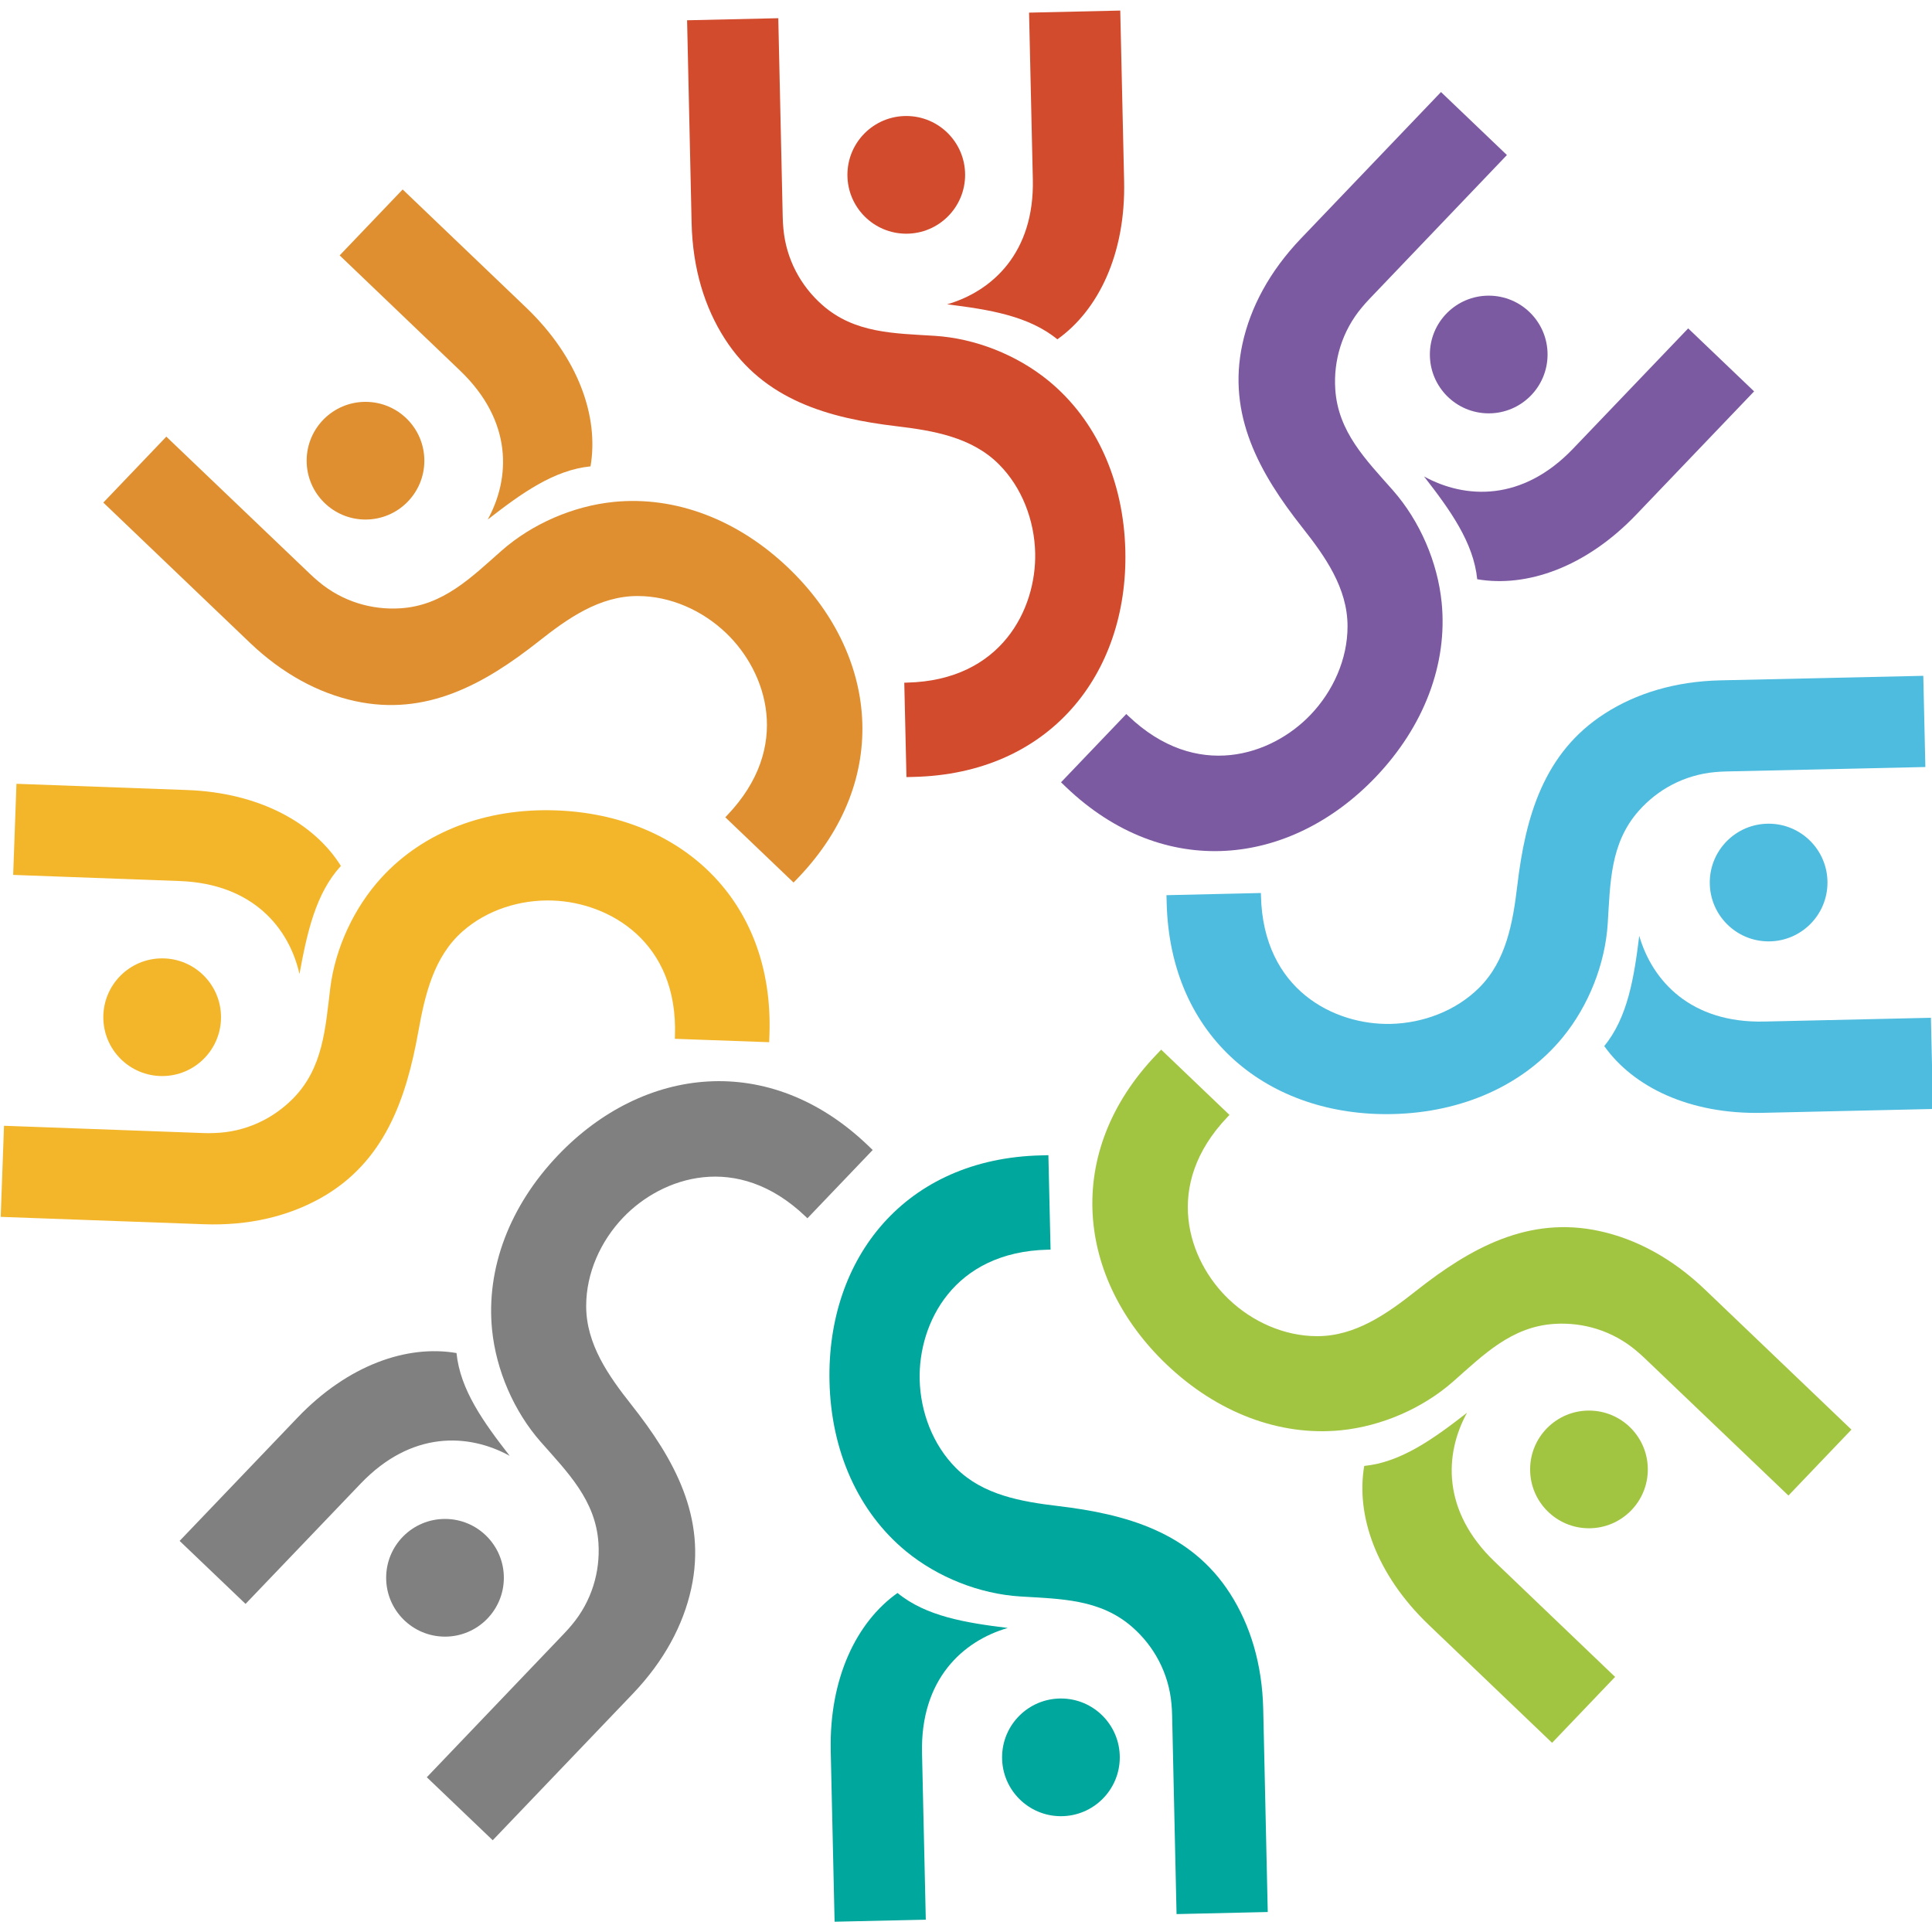
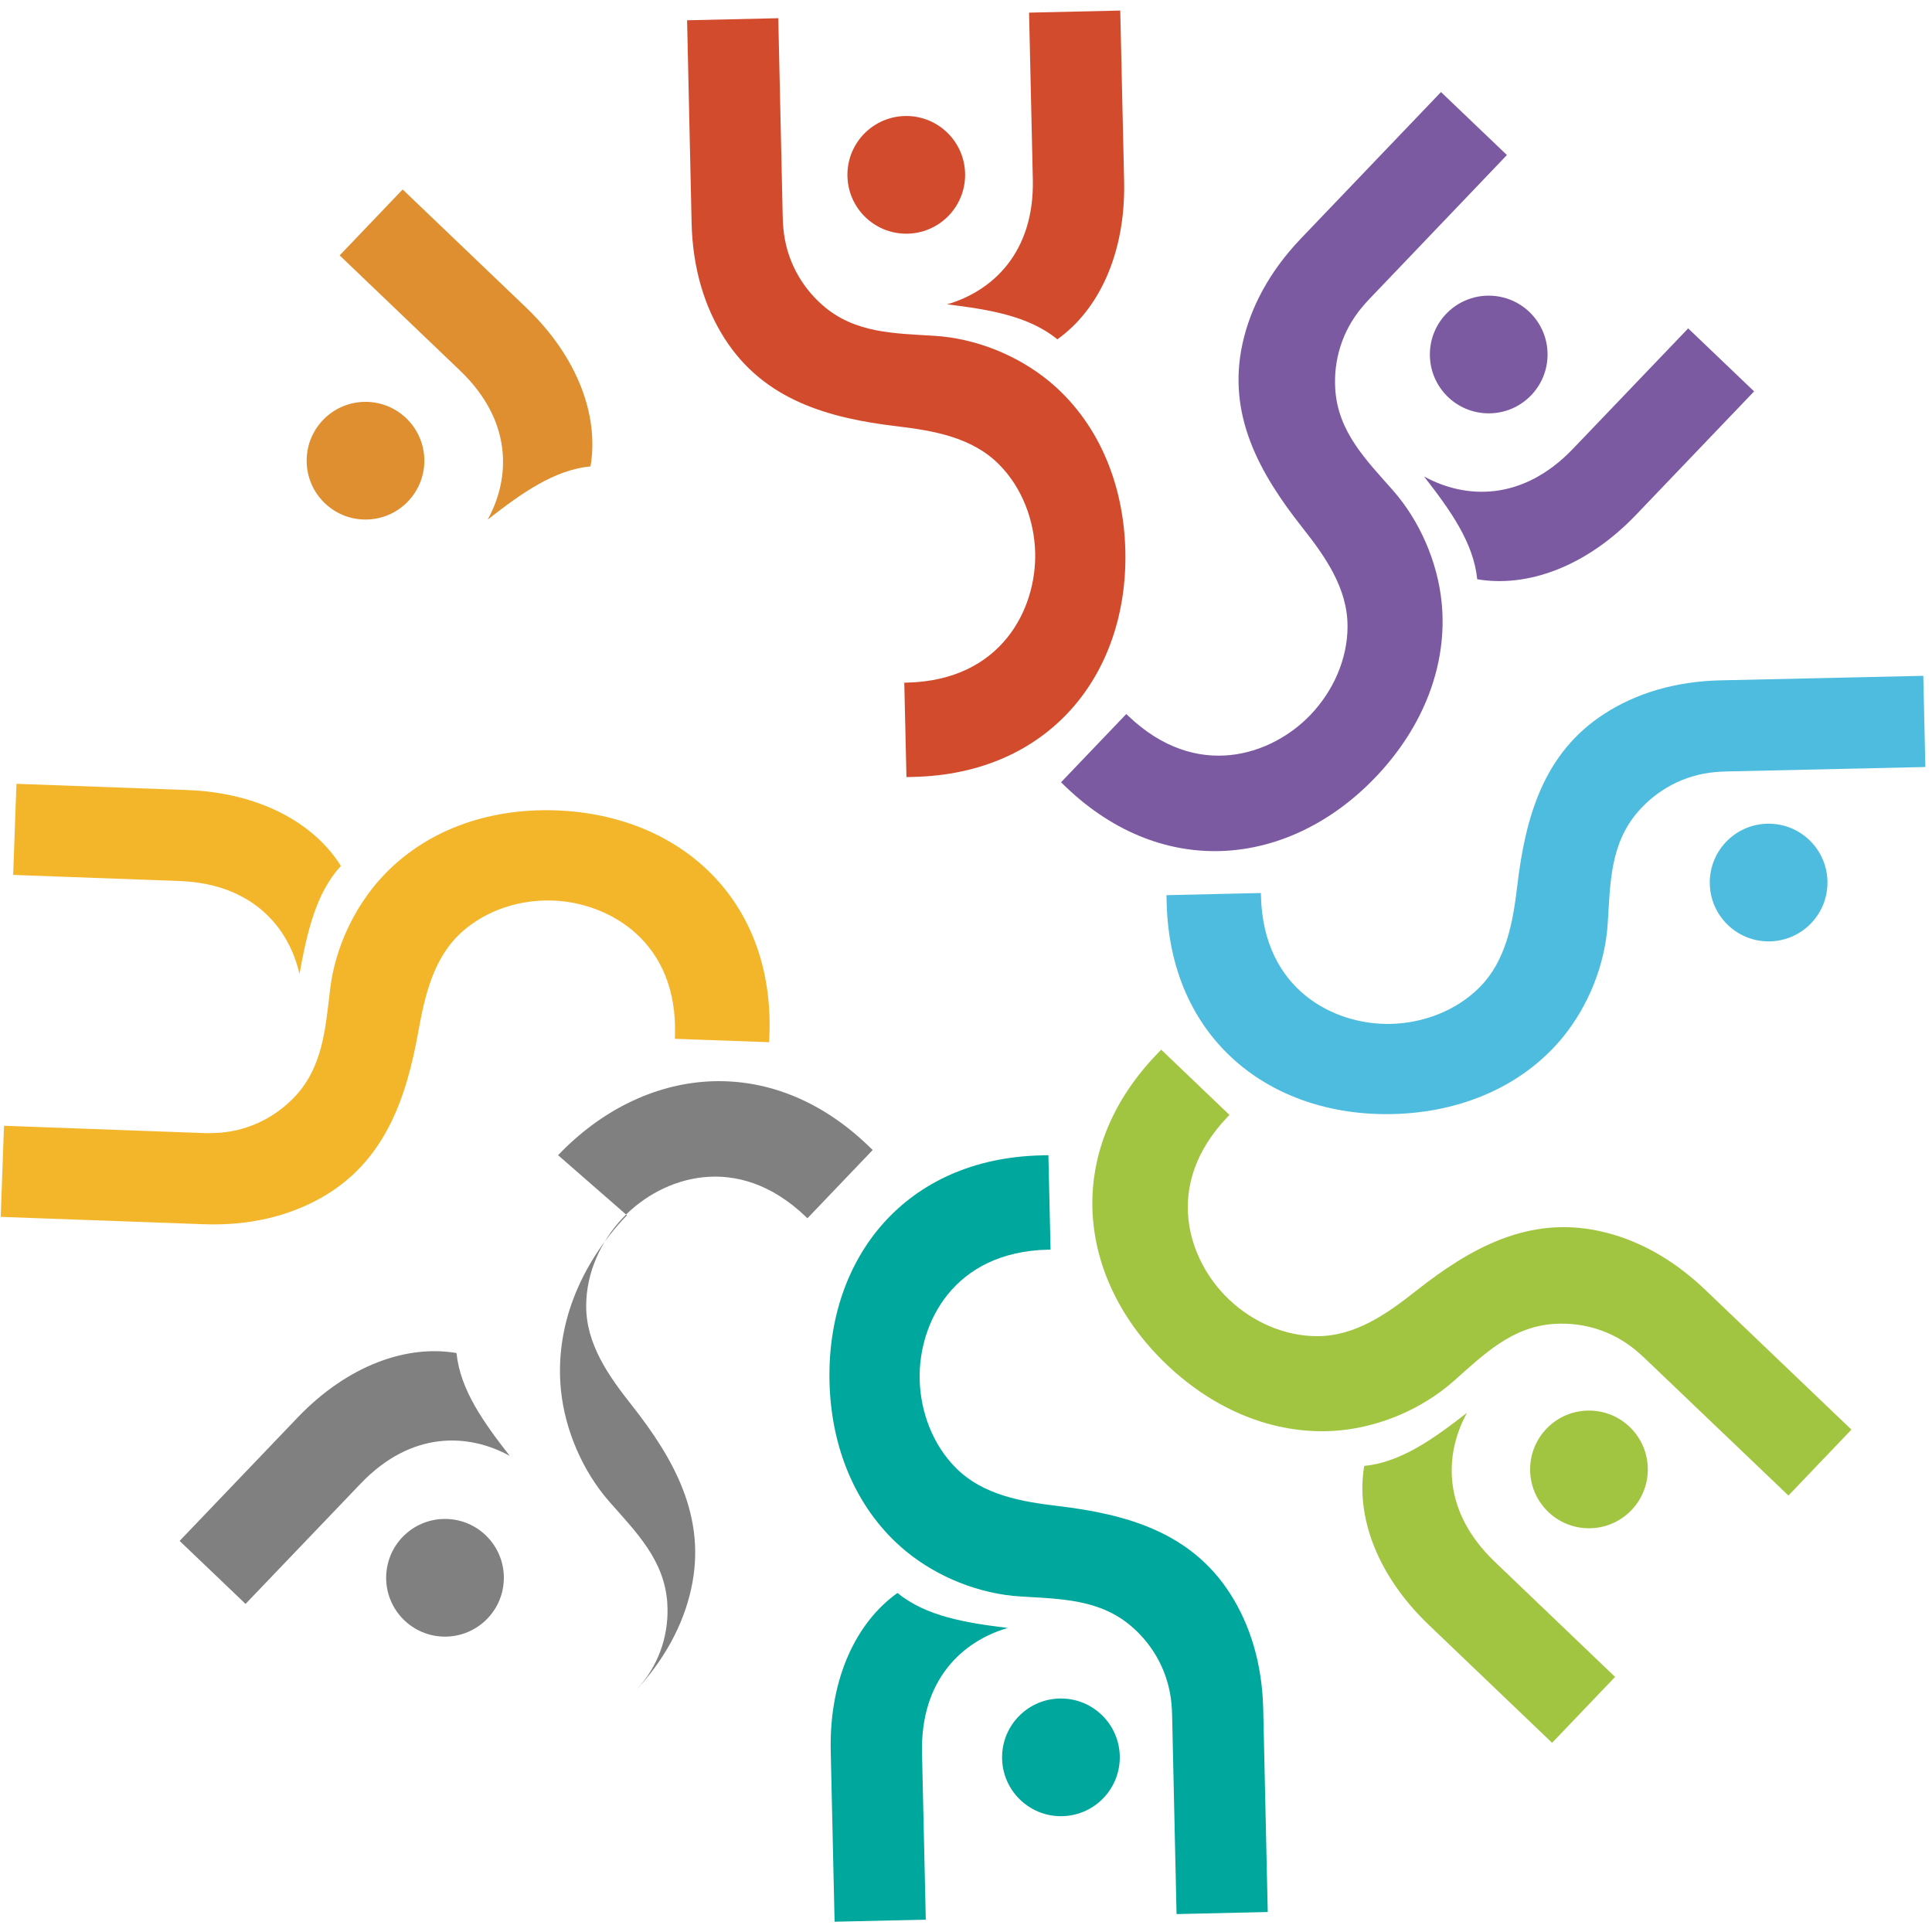
<svg xmlns="http://www.w3.org/2000/svg" xmlns:ns1="http://sodipodi.sourceforge.net/DTD/sodipodi-0.dtd" xmlns:ns2="http://www.inkscape.org/namespaces/inkscape" xml:space="preserve" width="18.521mm" height="18.521mm" version="1.1" style="clip-rule:evenodd;fill-rule:evenodd;image-rendering:optimizeQuality;shape-rendering:geometricPrecision;text-rendering:geometricPrecision" viewBox="0 0 1852.085 1852.085" id="svg21" ns1:docname="loader.svg" ns2:version="0.92.5 (2060ec1f9f, 2020-04-08)">
  <ns1:namedview pagecolor="#ffffff" bordercolor="#cccccc" borderopacity="1" objecttolerance="10" gridtolerance="10" guidetolerance="10" ns2:pageopacity="0" ns2:pageshadow="2" ns2:window-width="1920" ns2:window-height="1009" id="namedview23" showgrid="false" ns2:zoom="2.6700385" ns2:cx="57.311311" ns2:cy="27.186513" ns2:window-x="-8" ns2:window-y="-8" ns2:window-maximized="1" ns2:current-layer="svg21" />
  <defs id="defs4">
    <style type="text/css" id="style2">
   
    .fil2 {fill:#274082}
    .fil0 {fill:#274082;fill-rule:nonzero}
    .fil1 {fill:#4D4D4D;fill-rule:nonzero}
   
  </style>
    <style id="style2-6" type="text/css">
   
    .fil2 {fill:#274082}
    .fil0 {fill:#274082;fill-rule:nonzero}
    .fil1 {fill:#4D4D4D;fill-rule:nonzero}
   
  </style>
  </defs>
  <style type="text/css" id="style963">
	.st0{fill:#FFFFFF;}
	.st1{fill:#767776;}
	.st2{fill:#0F0320;}
	.st3{fill:#F3B62B;}
	.st4{fill:#DF8F2F;}
	.st5{fill:#D34B2D;}
	.st6{fill:#7C5AA2;}
	.st7{fill:#4EBCDE;}
	.st8{fill:#A2C541;}
	.st9{fill:#00A79D;}
</style>
  <g style="clip-rule:evenodd;fill-rule:evenodd;image-rendering:optimizeQuality;shape-rendering:geometricPrecision;text-rendering:geometricPrecision" id="g1222" transform="matrix(2.239,0,0,2.239,-4516.012,10.125)">
    <path style="fill:#f3b62b;stroke-width:4.038" ns2:connector-curvature="0" class="st3" d="m 2255.153,342.451 c 52.775,1.898 93.396,37.996 91.256,96.263 l -0.121,2.988 -40.379,-1.454 0.04,-1.171 c 1.454,-40.419 -28.184,-57.136 -52.21,-58.024 -13.931,-0.525 -28.305,3.957 -38.804,13.285 -12.275,10.862 -16.03,27.175 -18.816,42.64 -5.209,29.113 -14.536,56.126 -41.792,71.43 -13.89,7.793 -30.768,11.952 -50.231,11.225 l -86.814,-3.15 1.413,-39.006 85.037,3.109 c 1.696,0.081 3.351,0.081 4.967,0 13.204,-0.363 25.035,-5.976 33.716,-14.738 12.921,-13.083 13.85,-30.042 15.95,-47.203 2.14,-17.322 10.256,-34.685 22.047,-47.526 18.049,-19.624 44.82,-29.759 74.741,-28.669 z" id="path1029" />
    <path style="fill:#f3b62b;stroke-width:4.038" ns2:connector-curvature="0" class="st3" d="m 2022.613,370.07 1.413,-39.006 73.045,2.665 c 31.172,1.131 54.511,14.294 65.858,32.505 -10.7,11.629 -14.456,28.346 -17.726,46.274 -4.442,-19.624 -19.826,-38.642 -51.321,-39.813 z" id="path1031" />
-     <path style="fill:#df8f2f;stroke-width:4.038" ns2:connector-curvature="0" class="st4" d="m 2354.525,238.638 c 38.198,36.502 44.538,90.448 4.28,132.563 l -2.059,2.14 -29.234,-27.942 0.808,-0.848 c 27.942,-29.234 16.919,-61.456 -0.484,-78.052 -10.095,-9.65 -23.783,-15.828 -37.835,-15.828 -16.394,-0.04 -30.042,9.65 -42.357,19.382 -23.218,18.332 -48.172,32.263 -78.657,25.6 -15.546,-3.392 -30.93,-11.548 -44.982,-24.954 l -62.789,-60.043 26.973,-28.225 61.537,58.791 c 1.211,1.171 2.463,2.261 3.715,3.311 10.095,8.48 22.693,12.194 35.008,11.387 18.332,-1.171 30.324,-13.244 43.286,-24.671 13.123,-11.548 30.728,-19.139 48.051,-20.876 26.408,-2.625 53.138,7.591 74.741,28.265 z" id="path1037" />
    <path style="fill:#df8f2f;stroke-width:4.038" ns2:connector-curvature="0" class="st4" d="m 2162.404,104.823 26.973,-28.225 52.815,50.514 c 22.531,21.562 31.253,46.88 27.619,68.038 -15.748,1.575 -29.638,11.589 -44.013,22.774 9.691,-17.645 10.862,-42.075 -11.912,-63.839 z" id="path1039" />
    <path style="fill:#d34b2d;stroke-width:4.038" ns2:connector-curvature="0" class="st5" d="m 2498.798,231.369 c 1.171,52.815 -32.464,95.455 -90.731,96.747 l -2.988,0.081 -0.929,-40.419 1.171,-0.04 c 40.419,-0.929 55.399,-31.495 54.874,-55.521 -0.323,-13.931 -5.613,-28.023 -15.546,-37.956 -11.548,-11.589 -28.063,-14.415 -43.649,-16.273 -29.355,-3.473 -56.893,-11.225 -73.731,-37.512 -8.601,-13.406 -13.729,-30.042 -14.173,-49.464 l -1.938,-86.854 39.046,-0.888 1.898,85.078 c 0.04,1.696 0.121,3.351 0.283,4.967 1.171,13.123 7.43,24.631 16.717,32.787 13.809,12.154 30.809,12.073 48.051,13.163 17.444,1.09 35.251,8.197 48.737,19.22 20.553,16.838 32.222,42.963 32.909,72.883 z" id="path1045" />
    <path style="fill:#d34b2d;stroke-width:4.038" ns2:connector-curvature="0" class="st5" d="m 2457.572,0.888 39.046,-0.888 1.656,73.085 c 0.686,31.172 -11.064,55.238 -28.588,67.675 -12.235,-10.014 -29.153,-12.76 -47.203,-14.98 19.341,-5.613 37.431,-22.087 36.704,-53.542 z" id="path1047" />
    <path style="fill:#7c5aa2;stroke-width:4.038" ns2:connector-curvature="0" class="st6" d="m 2605.963,328.197 c -36.502,38.198 -90.448,44.538 -132.563,4.28 l -2.14,-2.059 27.942,-29.234 0.848,0.808 c 29.234,27.942 61.456,16.919 78.052,-0.485 9.65,-10.095 15.828,-23.783 15.828,-37.835 0.04,-16.394 -9.65,-30.042 -19.382,-42.357 -18.332,-23.218 -32.263,-48.172 -25.6,-78.658 3.392,-15.546 11.548,-30.93 24.954,-44.982 l 60.043,-62.789 28.225,26.973 -58.791,61.537 c -1.171,1.211 -2.261,2.463 -3.311,3.715 -8.479,10.095 -12.194,22.693 -11.387,35.008 1.171,18.332 13.244,30.324 24.671,43.286 11.548,13.123 19.14,30.728 20.876,48.051 2.625,26.408 -7.632,53.138 -28.265,74.741 z" id="path1053" />
    <path style="fill:#7c5aa2;stroke-width:4.038" ns2:connector-curvature="0" class="st6" d="m 2739.778,136.076 28.225,26.973 -50.514,52.815 c -21.562,22.531 -46.88,31.253 -68.038,27.619 -1.575,-15.748 -11.589,-29.638 -22.773,-44.013 17.645,9.691 42.075,10.862 63.839,-11.912 z" id="path1055" />
    <path style="fill:#4ebcde;stroke-width:4.038" ns2:connector-curvature="0" class="st7" d="m 2613.231,472.47 c -52.815,1.171 -95.455,-32.464 -96.747,-90.731 l -0.081,-2.988 40.419,-0.929 0.04,1.171 c 0.929,40.419 31.495,55.399 55.521,54.875 13.931,-0.323 28.023,-5.613 37.956,-15.546 11.589,-11.548 14.415,-28.063 16.273,-43.649 3.473,-29.355 11.225,-56.893 37.512,-73.731 13.406,-8.601 30.042,-13.729 49.464,-14.173 l 86.854,-1.938 0.888,39.046 -85.078,1.898 c -1.696,0.04 -3.351,0.121 -4.967,0.283 -13.123,1.171 -24.631,7.43 -32.787,16.717 -12.154,13.809 -12.073,30.809 -13.163,48.051 -1.09,17.444 -8.197,35.251 -19.22,48.737 -16.838,20.553 -43.003,32.222 -72.883,32.909 z" id="path1061" />
-     <path style="fill:#4ebcde;stroke-width:4.038" ns2:connector-curvature="0" class="st7" d="m 2843.712,431.244 0.888,39.046 -73.085,1.656 c -31.172,0.686 -55.238,-11.064 -67.674,-28.588 10.014,-12.235 12.76,-29.153 14.98,-47.203 5.613,19.341 22.087,37.431 53.542,36.704 z" id="path1063" />
    <path style="fill:#a2c541;stroke-width:4.038" ns2:connector-curvature="0" class="st8" d="m 2516.363,579.595 c -38.198,-36.502 -44.538,-90.448 -4.28,-132.563 l 2.059,-2.14 29.234,27.942 -0.808,0.848 c -27.942,29.234 -16.919,61.456 0.485,78.052 10.095,9.65 23.783,15.828 37.835,15.828 16.394,0.04 30.042,-9.65 42.357,-19.382 23.218,-18.332 48.172,-32.263 78.658,-25.6 15.546,3.392 30.93,11.548 44.982,24.954 l 62.789,60.043 -26.973,28.225 -61.537,-58.791 c -1.211,-1.171 -2.463,-2.261 -3.715,-3.311 -10.095,-8.48 -22.693,-12.194 -35.008,-11.387 -18.332,1.171 -30.324,13.244 -43.286,24.671 -13.123,11.548 -30.728,19.139 -48.051,20.876 -26.367,2.625 -53.098,-7.591 -74.741,-28.265 z" id="path1069" />
    <path style="fill:#a2c541;stroke-width:4.038" ns2:connector-curvature="0" class="st8" d="m 2708.484,713.45 -26.973,28.225 -52.815,-50.514 c -22.531,-21.562 -31.253,-46.88 -27.619,-68.038 15.748,-1.575 29.638,-11.589 44.013,-22.774 -9.691,17.645 -10.862,42.075 11.912,63.839 z" id="path1071" />
    <path style="fill:#00a79d;stroke-width:4.038" ns2:connector-curvature="0" class="st9" d="m 2372.13,586.903 c -1.171,-52.815 32.464,-95.455 90.731,-96.747 l 2.988,-0.081 0.929,40.419 -1.171,0.04 c -40.419,0.929 -55.4,31.495 -54.875,55.521 0.323,13.931 5.613,28.023 15.546,37.956 11.548,11.589 28.063,14.415 43.649,16.273 29.355,3.473 56.894,11.225 73.731,37.512 8.601,13.406 13.729,30.042 14.173,49.464 l 1.938,86.854 -39.046,0.888 -1.898,-85.078 c -0.04,-1.696 -0.121,-3.351 -0.283,-4.967 -1.171,-13.123 -7.43,-24.631 -16.717,-32.787 -13.809,-12.154 -30.809,-12.073 -48.051,-13.163 -17.444,-1.09 -35.251,-8.197 -48.737,-19.22 -20.553,-16.838 -32.263,-43.003 -32.909,-72.883 z" id="path1077" />
    <path style="fill:#00a79d;stroke-width:4.038" ns2:connector-curvature="0" class="st9" d="m 2413.357,817.385 -39.046,0.888 -1.655,-73.085 c -0.686,-31.172 11.064,-55.238 28.588,-67.675 12.235,10.014 29.153,12.76 47.203,14.98 -19.341,5.613 -37.431,22.087 -36.704,53.542 z" id="path1079" />
-     <circle id="circle1087" r="25.196" cy="431.001" cx="2086.411" class="st3" style="fill:#f3b62b;stroke-width:4.038" />
    <circle id="circle1089" r="25.196" cy="192.727" cx="2173.468" class="st4" style="fill:#df8f2f;stroke-width:4.038" />
    <circle id="circle1091" r="25.196" cy="70.34" cx="2404.999" class="st5" style="fill:#d34b2d;stroke-width:4.038" />
    <circle id="circle1093" r="25.196" cy="147.261" cx="2654.377" class="st6" style="fill:#7c5aa2;stroke-width:4.038" />
    <circle id="circle1095" r="25.196" cy="373.341" cx="2774.22" class="st7" style="fill:#4ebcde;stroke-width:4.038" />
    <circle id="circle1097" r="25.196" cy="624.617" cx="2697.3" class="st8" style="fill:#a2c541;stroke-width:4.038" />
    <circle id="circle1099" r="25.196" cy="747.893" cx="2471.22" class="st9" style="fill:#00a79d;stroke-width:4.038" />
-     <path style="clip-rule:evenodd;fill:#808080;fill-opacity:1;fill-rule:evenodd;stroke:none;stroke-width:4.038;image-rendering:optimizeQuality;shape-rendering:geometricPrecision;text-rendering:geometricPrecision" ns2:connector-curvature="0" class="st6" d="m 2255.921,490.075 c 36.502,-38.198 90.448,-44.538 132.563,-4.28 l 2.14,2.059 -27.942,29.234 -0.848,-0.808 c -29.234,-27.942 -61.456,-16.919 -78.052,0.485 -9.65,10.095 -15.828,23.783 -15.828,37.835 -0.04,16.394 9.65,30.042 19.382,42.357 18.332,23.218 32.263,48.172 25.6,78.658 -3.392,15.546 -11.548,30.93 -24.954,44.982 l -60.043,62.789 -28.225,-26.973 58.791,-61.537 c 1.171,-1.211 2.261,-2.463 3.311,-3.715 8.479,-10.095 12.194,-22.693 11.387,-35.008 -1.171,-18.332 -13.244,-30.324 -24.671,-43.286 -11.548,-13.123 -19.139,-30.728 -20.876,-48.051 -2.625,-26.408 7.631,-53.138 28.265,-74.741 z" id="path1053-7" />
+     <path style="clip-rule:evenodd;fill:#808080;fill-opacity:1;fill-rule:evenodd;stroke:none;stroke-width:4.038;image-rendering:optimizeQuality;shape-rendering:geometricPrecision;text-rendering:geometricPrecision" ns2:connector-curvature="0" class="st6" d="m 2255.921,490.075 c 36.502,-38.198 90.448,-44.538 132.563,-4.28 l 2.14,2.059 -27.942,29.234 -0.848,-0.808 c -29.234,-27.942 -61.456,-16.919 -78.052,0.485 -9.65,10.095 -15.828,23.783 -15.828,37.835 -0.04,16.394 9.65,30.042 19.382,42.357 18.332,23.218 32.263,48.172 25.6,78.658 -3.392,15.546 -11.548,30.93 -24.954,44.982 c 1.171,-1.211 2.261,-2.463 3.311,-3.715 8.479,-10.095 12.194,-22.693 11.387,-35.008 -1.171,-18.332 -13.244,-30.324 -24.671,-43.286 -11.548,-13.123 -19.139,-30.728 -20.876,-48.051 -2.625,-26.408 7.631,-53.138 28.265,-74.741 z" id="path1053-7" />
    <path style="clip-rule:evenodd;fill:#808080;fill-opacity:1;fill-rule:evenodd;stroke:none;stroke-width:4.038;image-rendering:optimizeQuality;shape-rendering:geometricPrecision;text-rendering:geometricPrecision" ns2:connector-curvature="0" class="st6" d="m 2122.106,682.197 -28.225,-26.973 50.514,-52.815 c 21.562,-22.531 46.88,-31.253 68.038,-27.619 1.575,15.748 11.589,29.638 22.774,44.013 -17.645,-9.691 -42.075,-10.862 -63.839,11.912 z" id="path1055-3" />
    <circle transform="scale(-1)" id="circle1093-9" r="25.196" cy="-671.012" cx="-2207.507" class="st6" style="clip-rule:evenodd;fill:#808080;fill-opacity:1;fill-rule:evenodd;stroke:none;stroke-width:4.038;image-rendering:optimizeQuality;shape-rendering:geometricPrecision;text-rendering:geometricPrecision" />
  </g>
</svg>